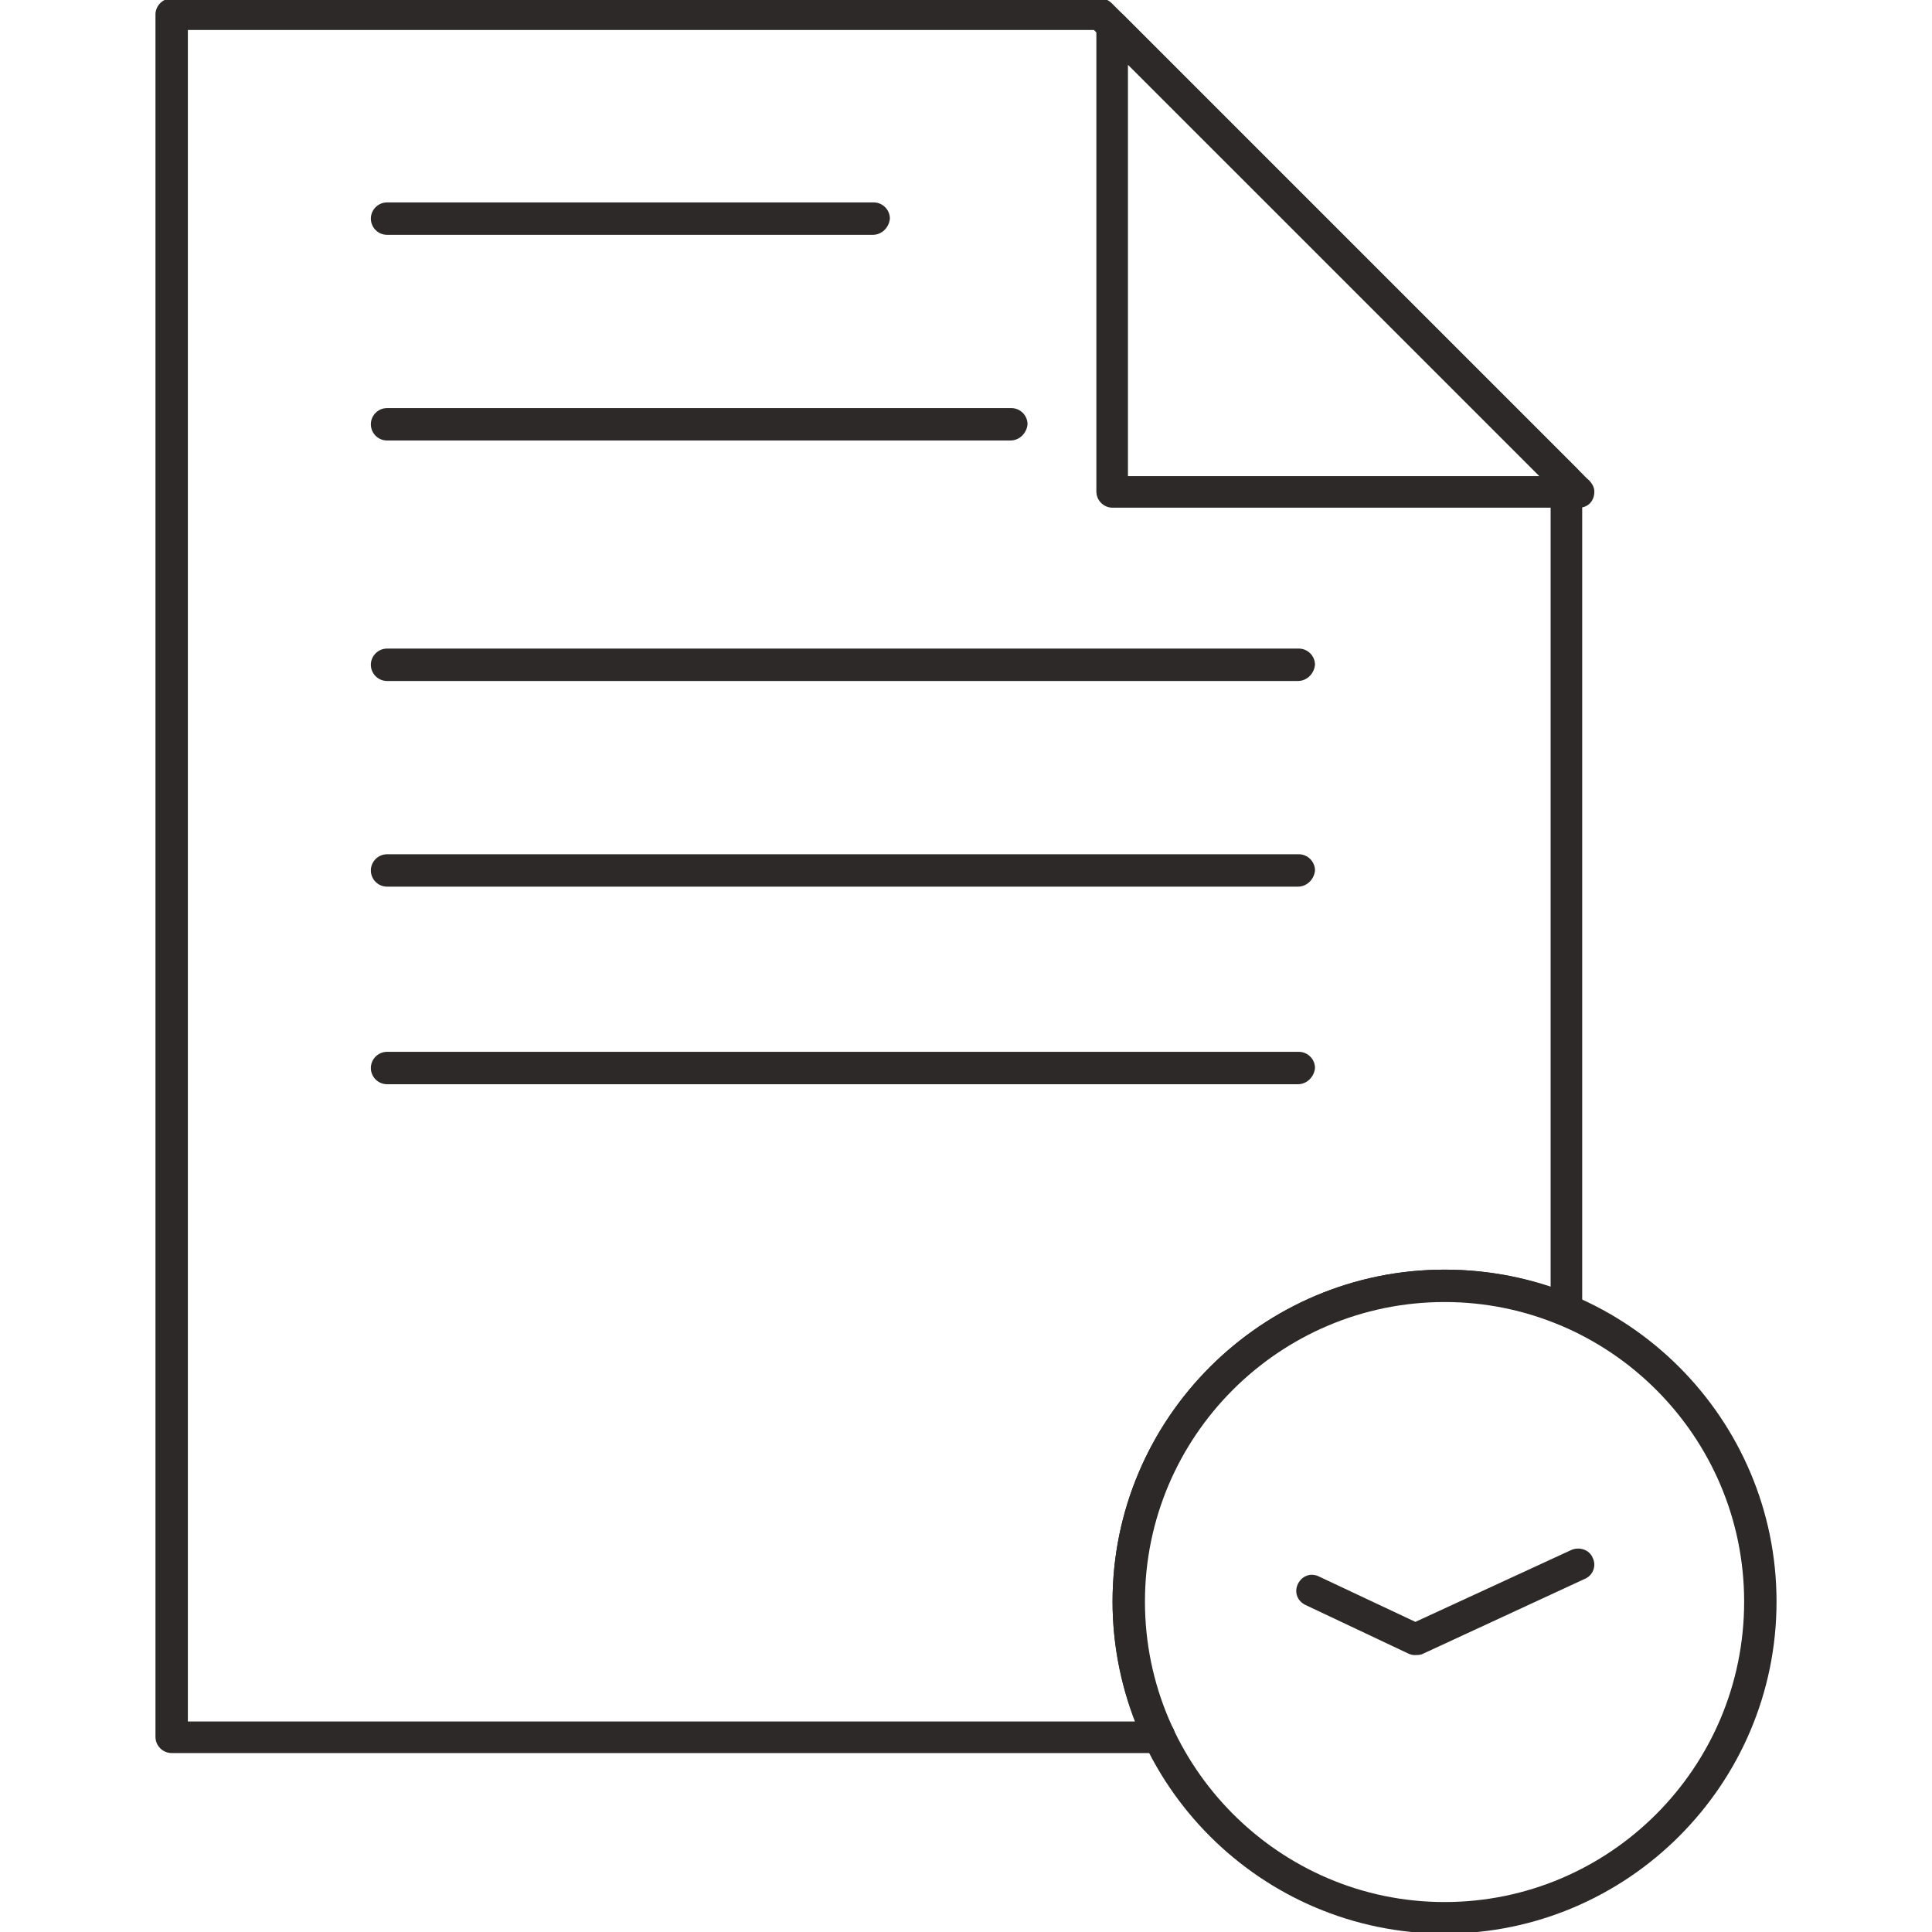
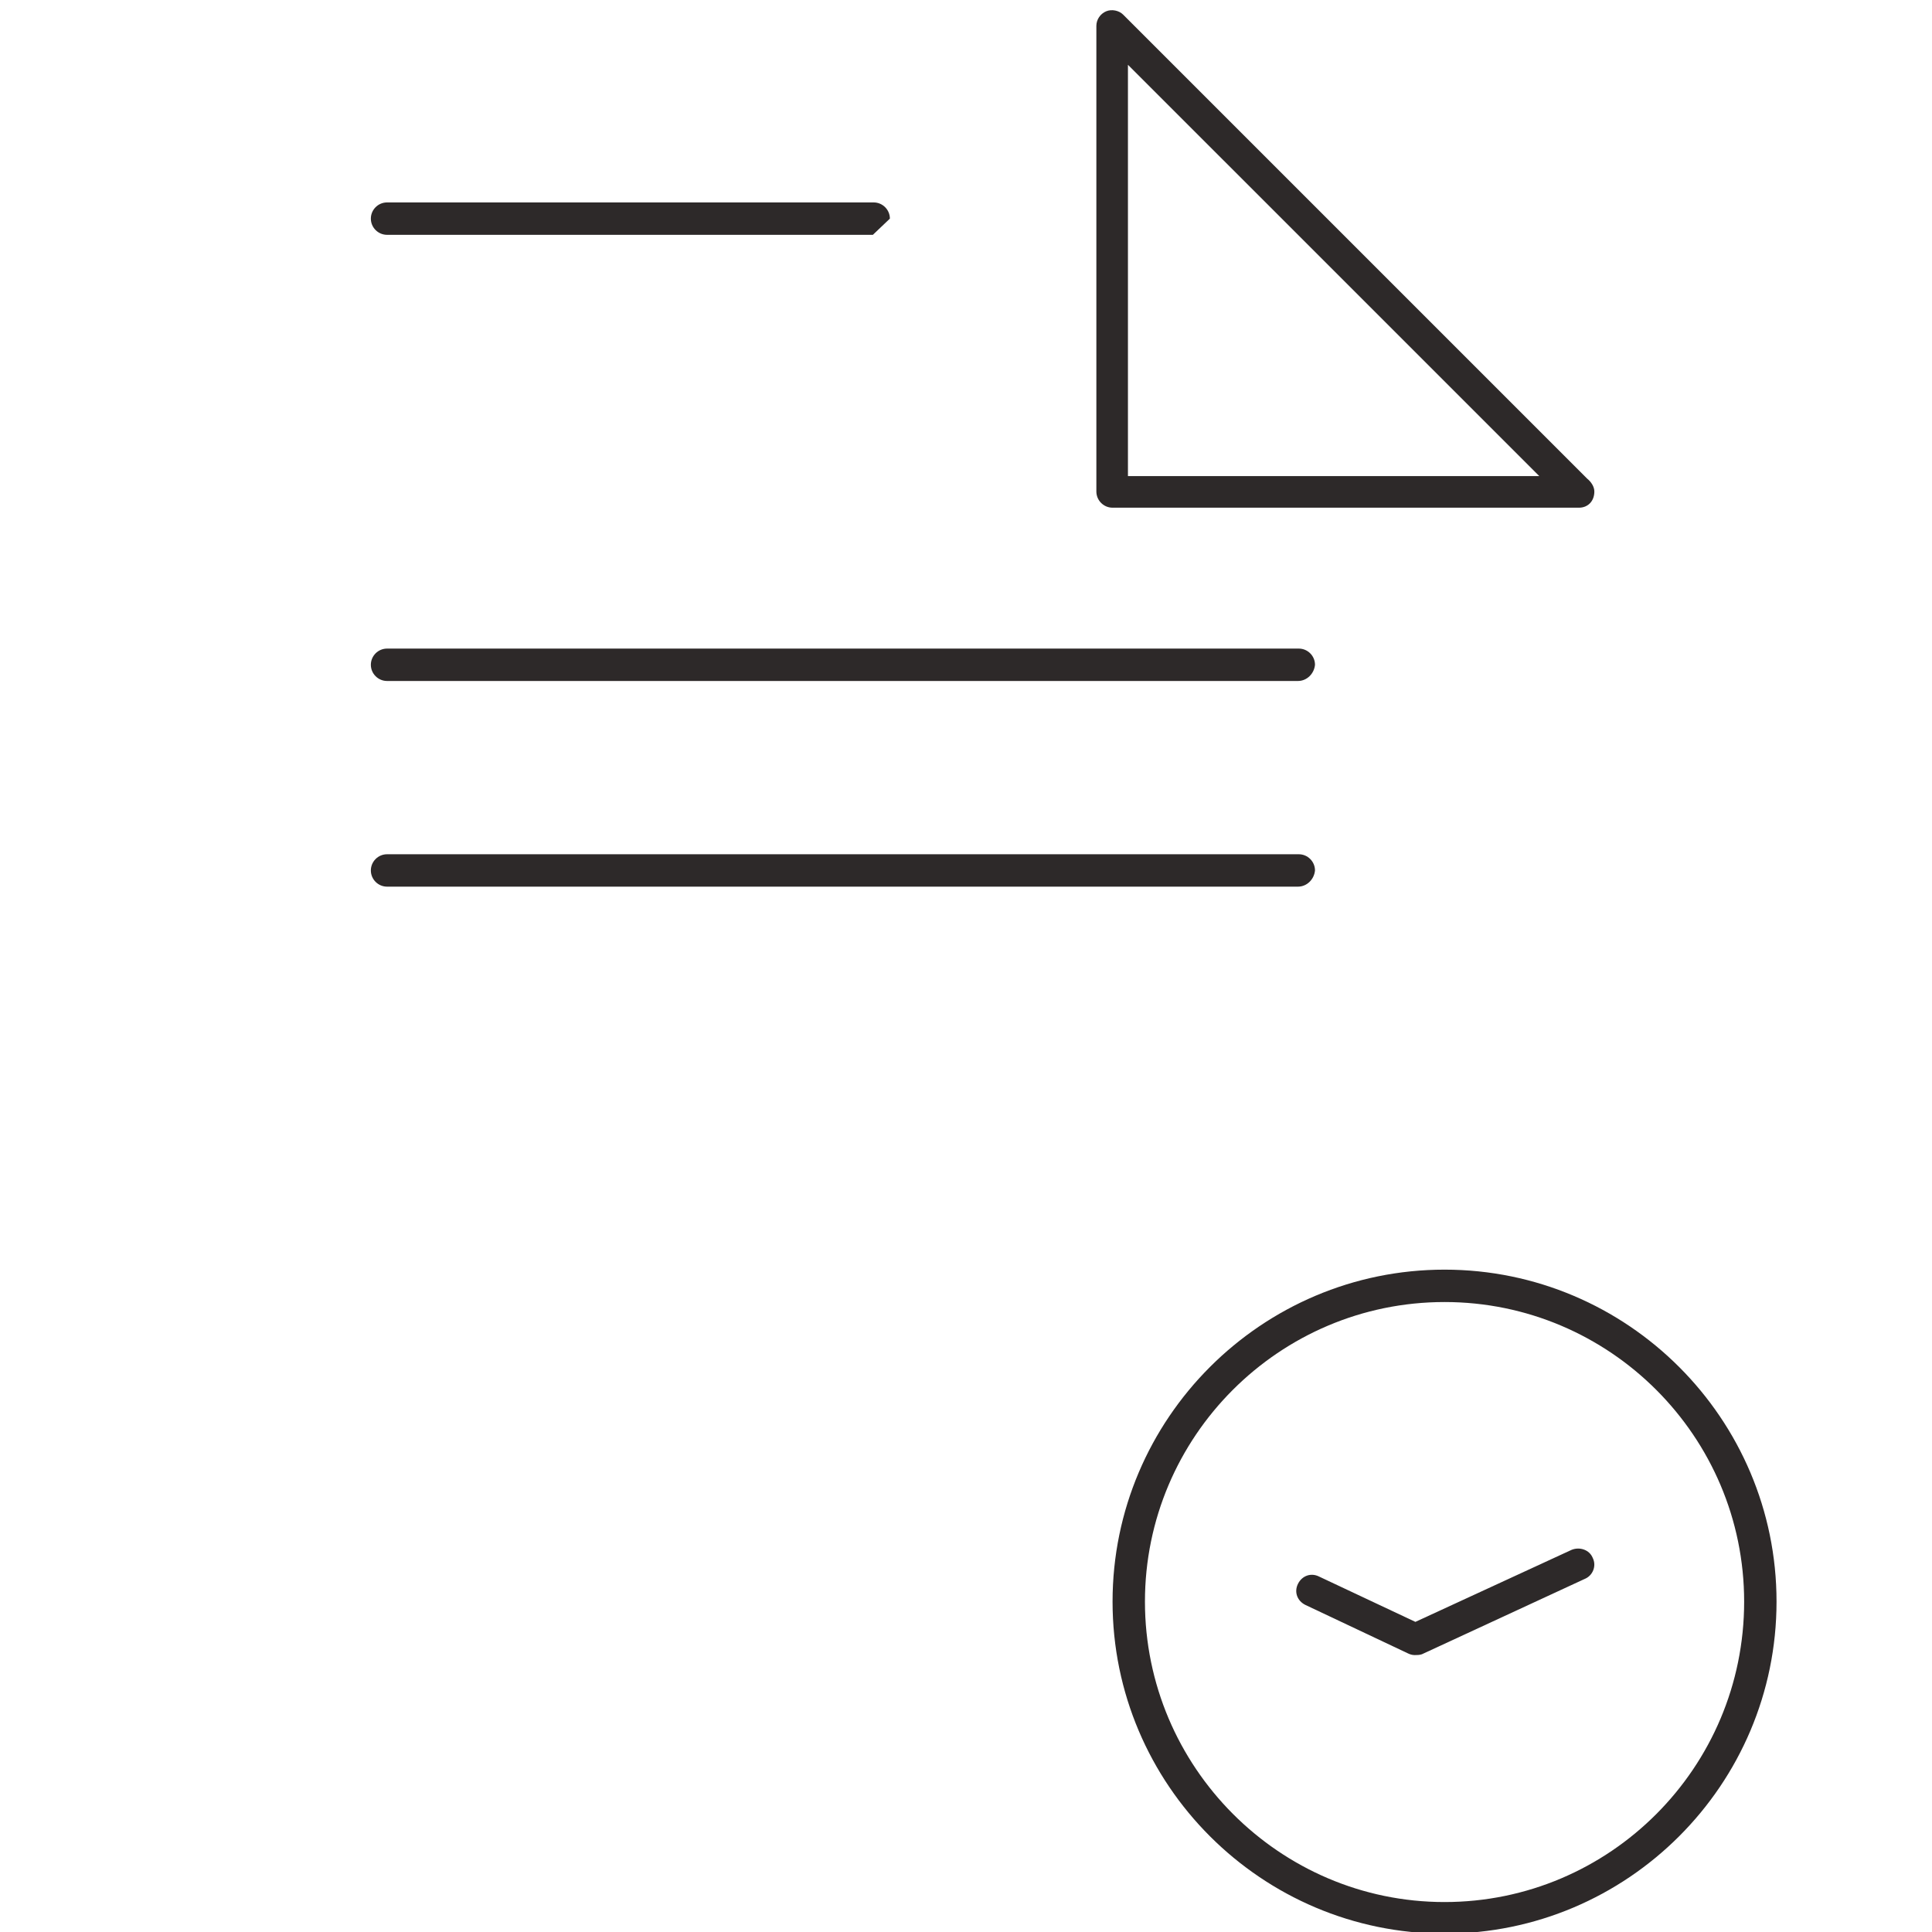
<svg xmlns="http://www.w3.org/2000/svg" version="1.1" id="Camada_1" x="0px" y="0px" viewBox="0 0 238.6 238.6" style="enable-background:new 0 0 238.6 238.6;" xml:space="preserve">
  <style type="text/css">
	.st0{fill:#2D2929;}
</style>
  <g>
    <g>
-       <path class="st0" d="M143.2,216.5C143.2,216.5,143.2,216.5,143.2,216.5H21.2c-1.1,0-2-0.9-2-2V1.8c0-1.1,0.9-2,2-2h114.7    c0.5,0,1,0.2,1.4,0.6l57.5,57.5c0.4,0.4,0.6,0.9,0.6,1.4v102.5c0,0.7-0.3,1.3-0.9,1.6c-0.5,0.4-1.2,0.4-1.9,0.2    c-4.5-1.9-9.3-2.9-14.3-2.9c-20.4,0-37,16.6-37,37c0,5.4,1.1,10.6,3.4,15.5c0.3,0.3,0.4,0.8,0.4,1.2    C145.2,215.6,144.3,216.5,143.2,216.5z M23.2,212.6h117c-1.8-4.7-2.8-9.7-2.8-14.8c0-22.6,18.4-41,41-41c4.5,0,8.9,0.7,13.1,2.1    V60.1L135.1,3.7H23.2V212.6z" />
-     </g>
+       </g>
    <g>
      <path class="st0" d="M195,62.7C195,62.7,194.9,62.7,195,62.7h-57.6c-1.1,0-2-0.9-2-2V3.2c0-0.8,0.5-1.5,1.2-1.8    c0.7-0.3,1.6-0.1,2.1,0.4l57.3,57.3c0.5,0.4,0.9,1,0.9,1.6C196.9,61.9,196.1,62.7,195,62.7z M139.3,58.8h50.8L139.3,8V58.8z" />
    </g>
    <g>
-       <path class="st0" d="M107.8,29H47.8c-1.1,0-2-0.9-2-2c0-1.1,0.9-2,2-2h60.1c1.1,0,2,0.9,2,2C109.8,28.1,108.9,29,107.8,29z" />
+       <path class="st0" d="M107.8,29H47.8c-1.1,0-2-0.9-2-2c0-1.1,0.9-2,2-2h60.1c1.1,0,2,0.9,2,2z" />
    </g>
    <g>
-       <path class="st0" d="M124.8,54.4H47.8c-1.1,0-2-0.9-2-2c0-1.1,0.9-2,2-2h77.1c1.1,0,2,0.9,2,2C126.8,53.5,125.9,54.4,124.8,54.4z" />
-     </g>
+       </g>
    <g>
-       <path class="st0" d="M160.3,133.9H47.8c-1.1,0-2-0.9-2-2c0-1.1,0.9-2,2-2h112.6c1.1,0,2,0.9,2,2    C162.3,133,161.4,133.9,160.3,133.9z" />
-     </g>
+       </g>
    <g>
      <path class="st0" d="M160.3,109.5H47.8c-1.1,0-2-0.9-2-2c0-1.1,0.9-2,2-2h112.6c1.1,0,2,0.9,2,2    C162.3,108.6,161.4,109.5,160.3,109.5z" />
    </g>
    <g>
      <path class="st0" d="M160.3,84.1H47.8c-1.1,0-2-0.9-2-2c0-1.1,0.9-2,2-2h112.6c1.1,0,2,0.9,2,2C162.3,83.2,161.4,84.1,160.3,84.1z    " />
    </g>
    <g>
      <path class="st0" d="M178.4,238.8c-22.6,0-41-18.4-41-41c0-22.6,18.4-41,41-41c22.6,0,41,18.4,41,41    C219.4,220.4,201,238.8,178.4,238.8z M178.4,160.8c-20.4,0-37,16.6-37,37c0,20.4,16.6,37.1,37,37.1c20.4,0,37-16.6,37-37.1    C215.4,177.4,198.8,160.8,178.4,160.8z" />
    </g>
    <g>
      <path class="st0" d="M174.7,204.4c-0.3,0-0.6-0.1-0.8-0.2l-12.7-6c-1-0.5-1.4-1.6-0.9-2.6c0.5-1,1.6-1.4,2.6-0.9l11.9,5.6    l19.3-8.9c1-0.4,2.2,0,2.6,1c0.5,1,0,2.2-1,2.6l-20.1,9.3C175.3,204.4,175,204.4,174.7,204.4z" />
    </g>
  </g>
</svg>